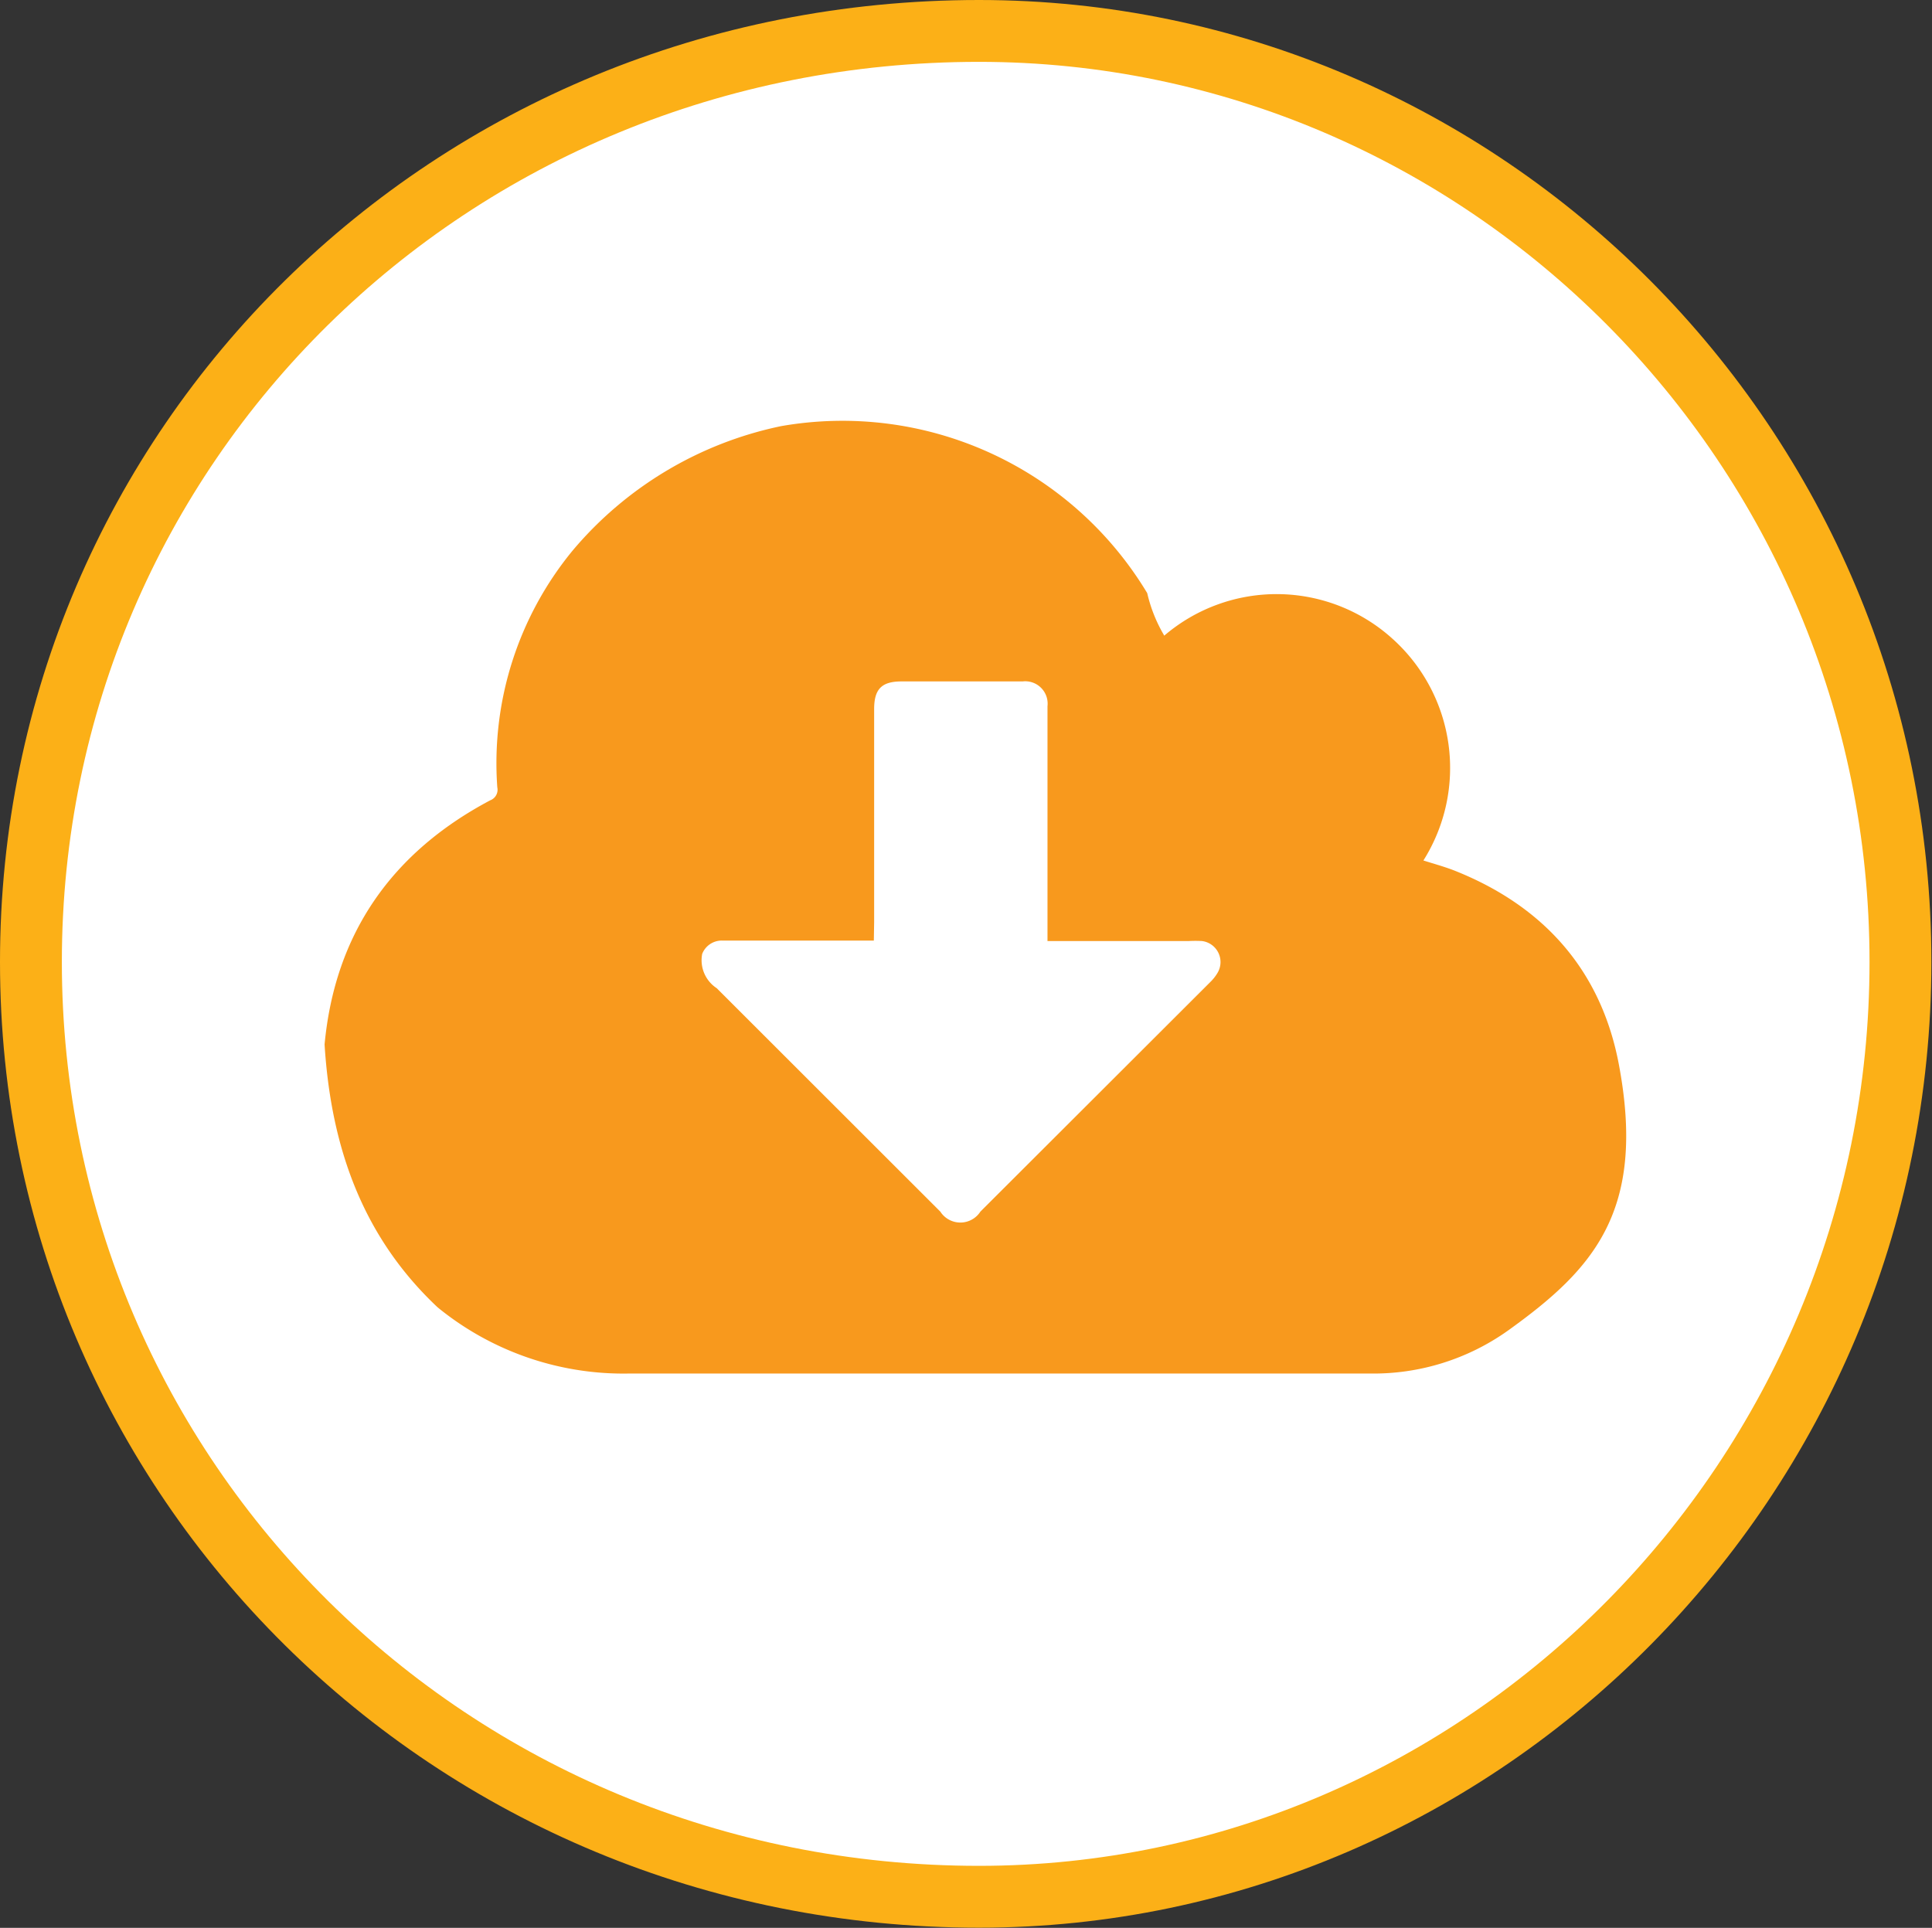
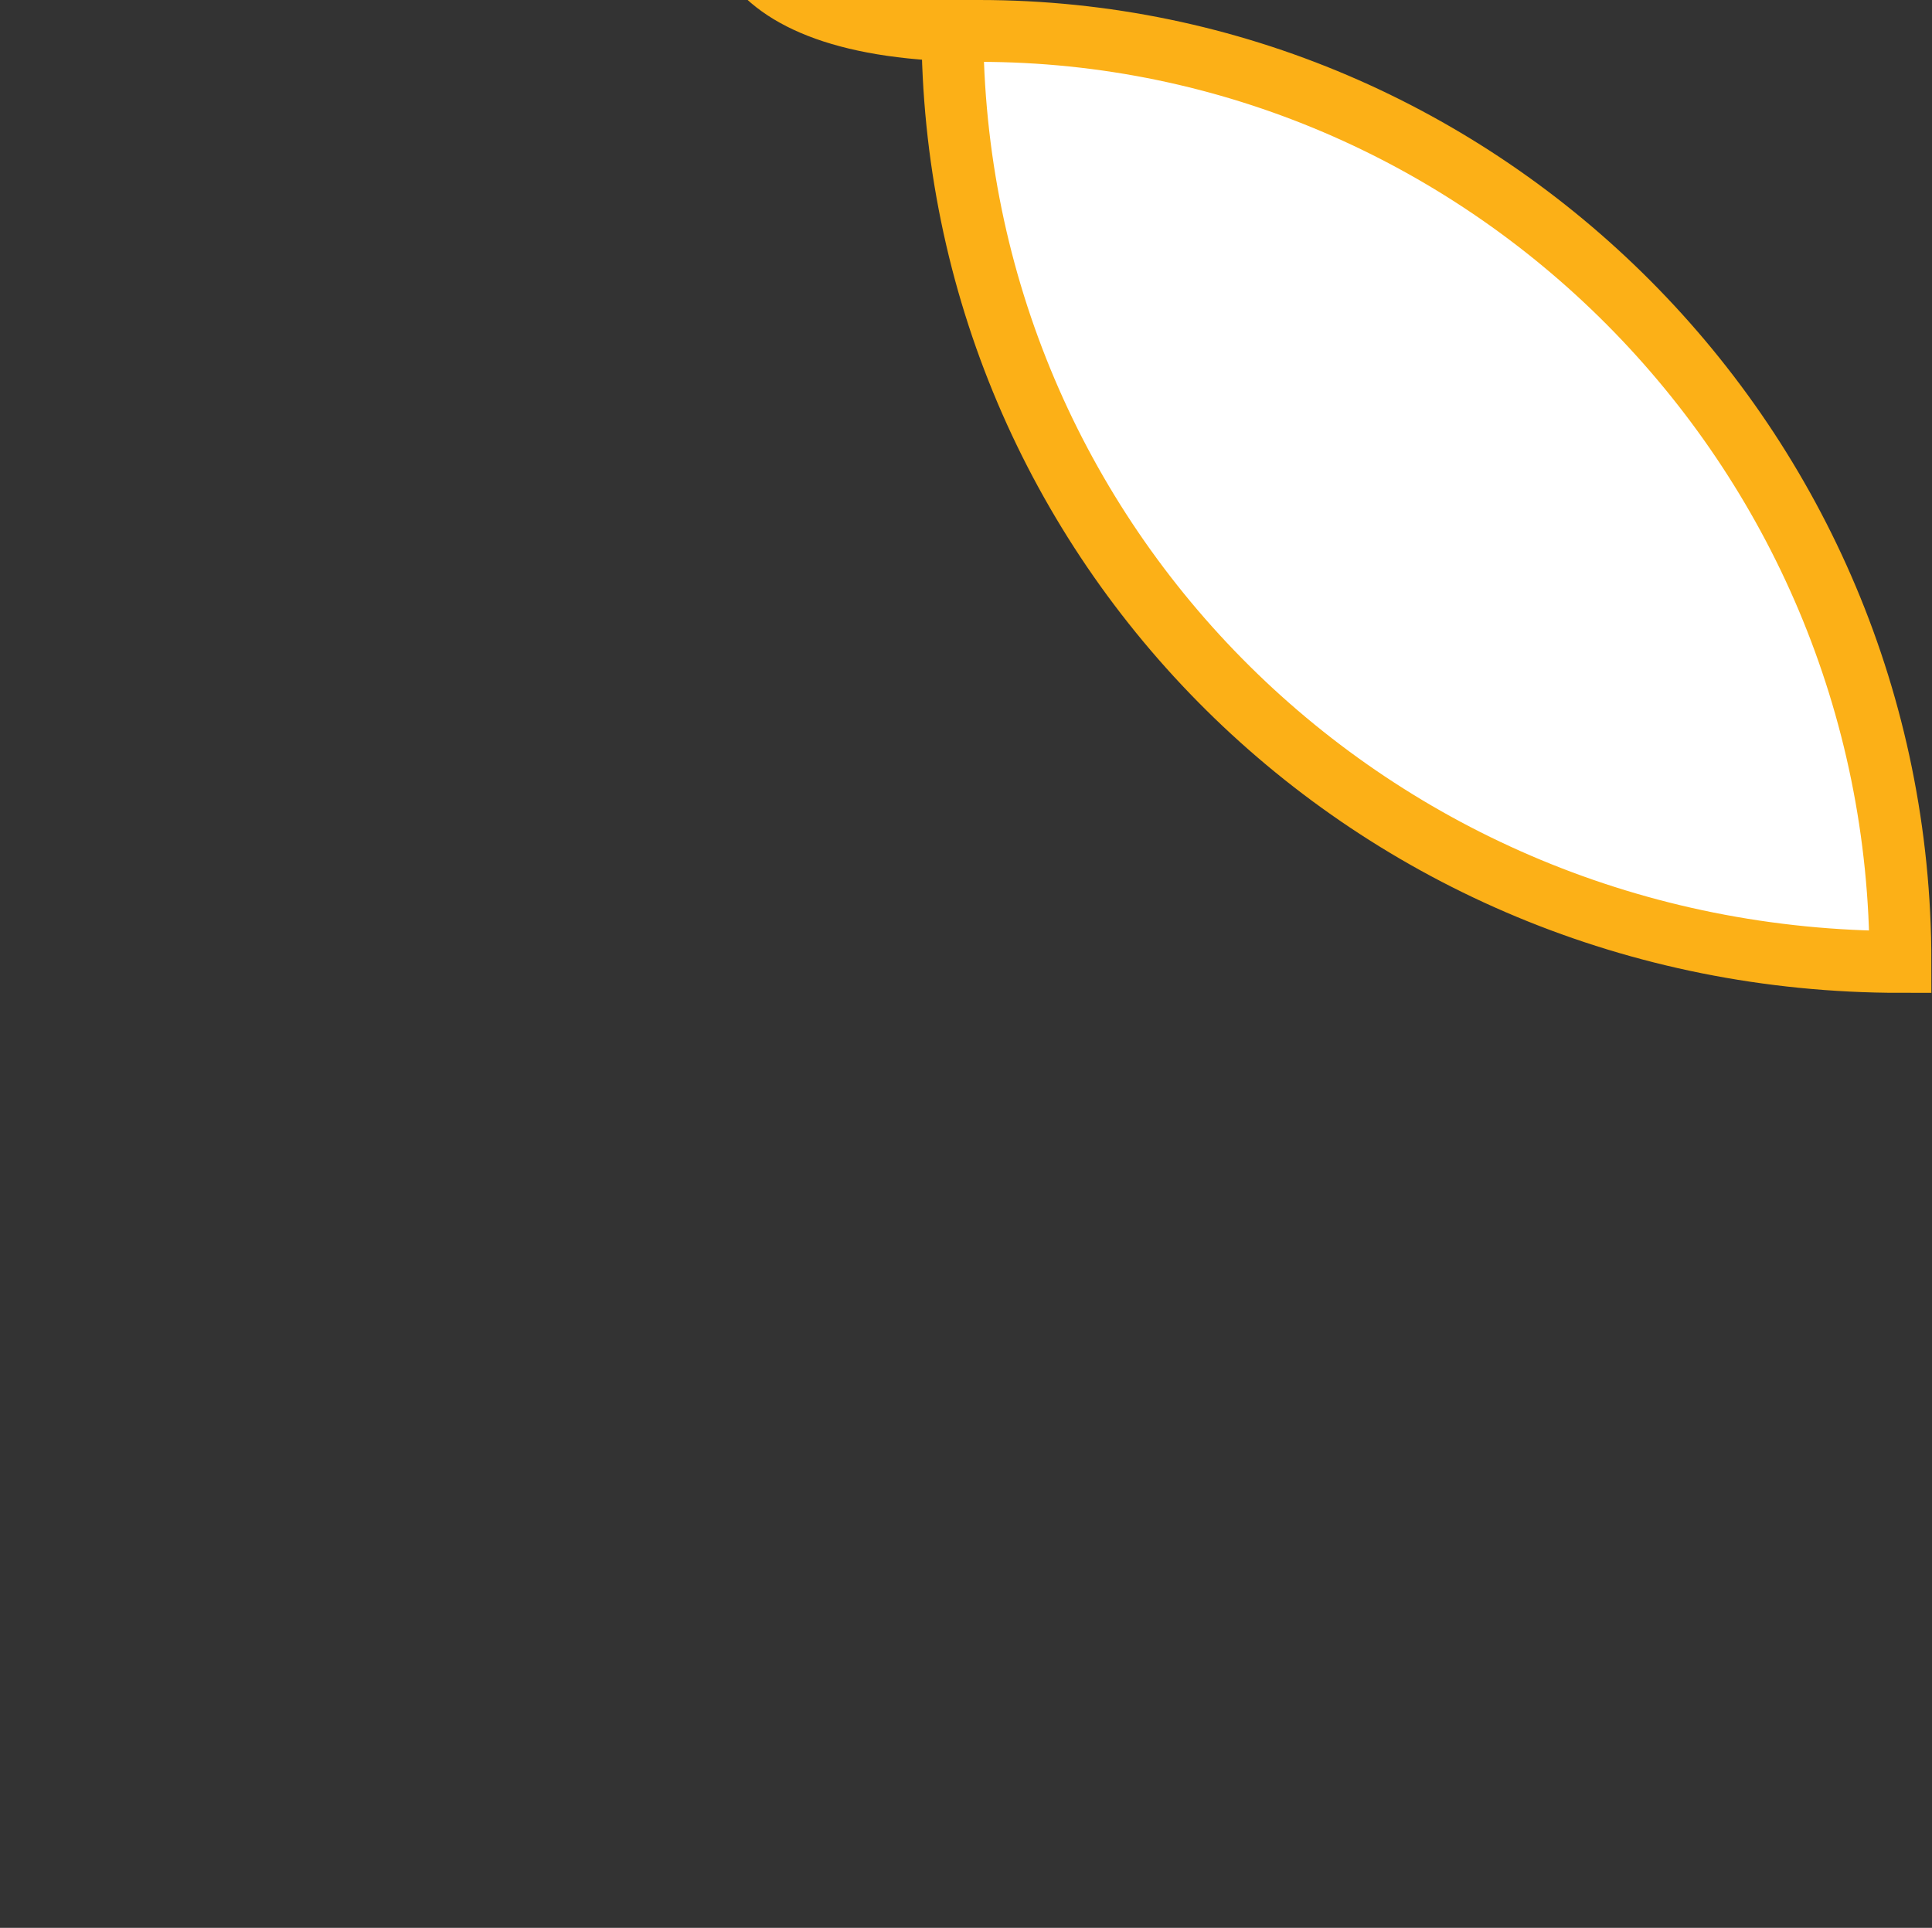
<svg xmlns="http://www.w3.org/2000/svg" id="Layer_1" data-name="Layer 1" viewBox="0 0 124.94 124.68">
  <rect x="0" y="0" width="124.94" height="124.68" fill="#333333" stroke="none" />
  <defs>
    <style>.cls-1{fill:#fff;stroke:#fcb017;stroke-width:4px;}.cls-1,.cls-2{fill-rule:evenodd;}.cls-2{fill:#f8991d;}</style>
  </defs>
  <title>achieve2</title>
-   <path class="cls-1" d="M171.41,52.64C204,52.64,231,79.45,231,112.85S204,173.31,171.41,173.31c-34.24,0-61.31-27.07-61.31-60.46S137.17,52.64,171.41,52.64Z" transform="translate(-108.1 -50.64)" />
-   <path class="cls-2" d="M183.39,91.75a11.17,11.17,0,0,1,14.76.2,11.23,11.23,0,0,1,2,14.34c.66.21,1.33.39,2,.65,5.75,2.28,9.47,6.42,10.63,12.49,1.81,9.54-1.65,13.3-7.13,17.24a15,15,0,0,1-9,2.8q-17.66,0-35.3,0c-4.17,0-8.16,0-12.52,0a19,19,0,0,1-12.43-4.28c-4.69-4.41-6.88-10.08-7.31-17,.67-7.17,4.35-12.42,10.71-15.79a.73.73,0,0,0,.46-.84,21.65,21.65,0,0,1,4.86-15.3,24,24,0,0,1,13.49-8.06A23,23,0,0,1,182.29,89a9.54,9.54,0,0,0,.91,2.41C183.25,91.51,183.31,91.6,183.39,91.75Zm-18.78,19.72h-7.28c-.84,0-1.68,0-2.51,0a1.36,1.36,0,0,0-1.31.86,2.16,2.16,0,0,0,.94,2.22L168.91,129a1.54,1.54,0,0,0,2.59,0l14.93-14.91a2.88,2.88,0,0,0,.4-.52,1.37,1.37,0,0,0-1-2.07,8,8,0,0,0-.85,0h-9.14v-.67c0-4.84,0-9.67,0-14.51a1.45,1.45,0,0,0-1.61-1.61c-2.61,0-5,0-7.83,0-1.29,0-1.77.5-1.77,1.79,0,5.3,0,8.91,0,13.76Z" transform="translate(-108.1 -50.64)" />
+   <path class="cls-1" d="M171.41,52.64C204,52.64,231,79.45,231,112.85c-34.24,0-61.31-27.07-61.31-60.46S137.17,52.64,171.41,52.64Z" transform="translate(-108.1 -50.64)" />
</svg>